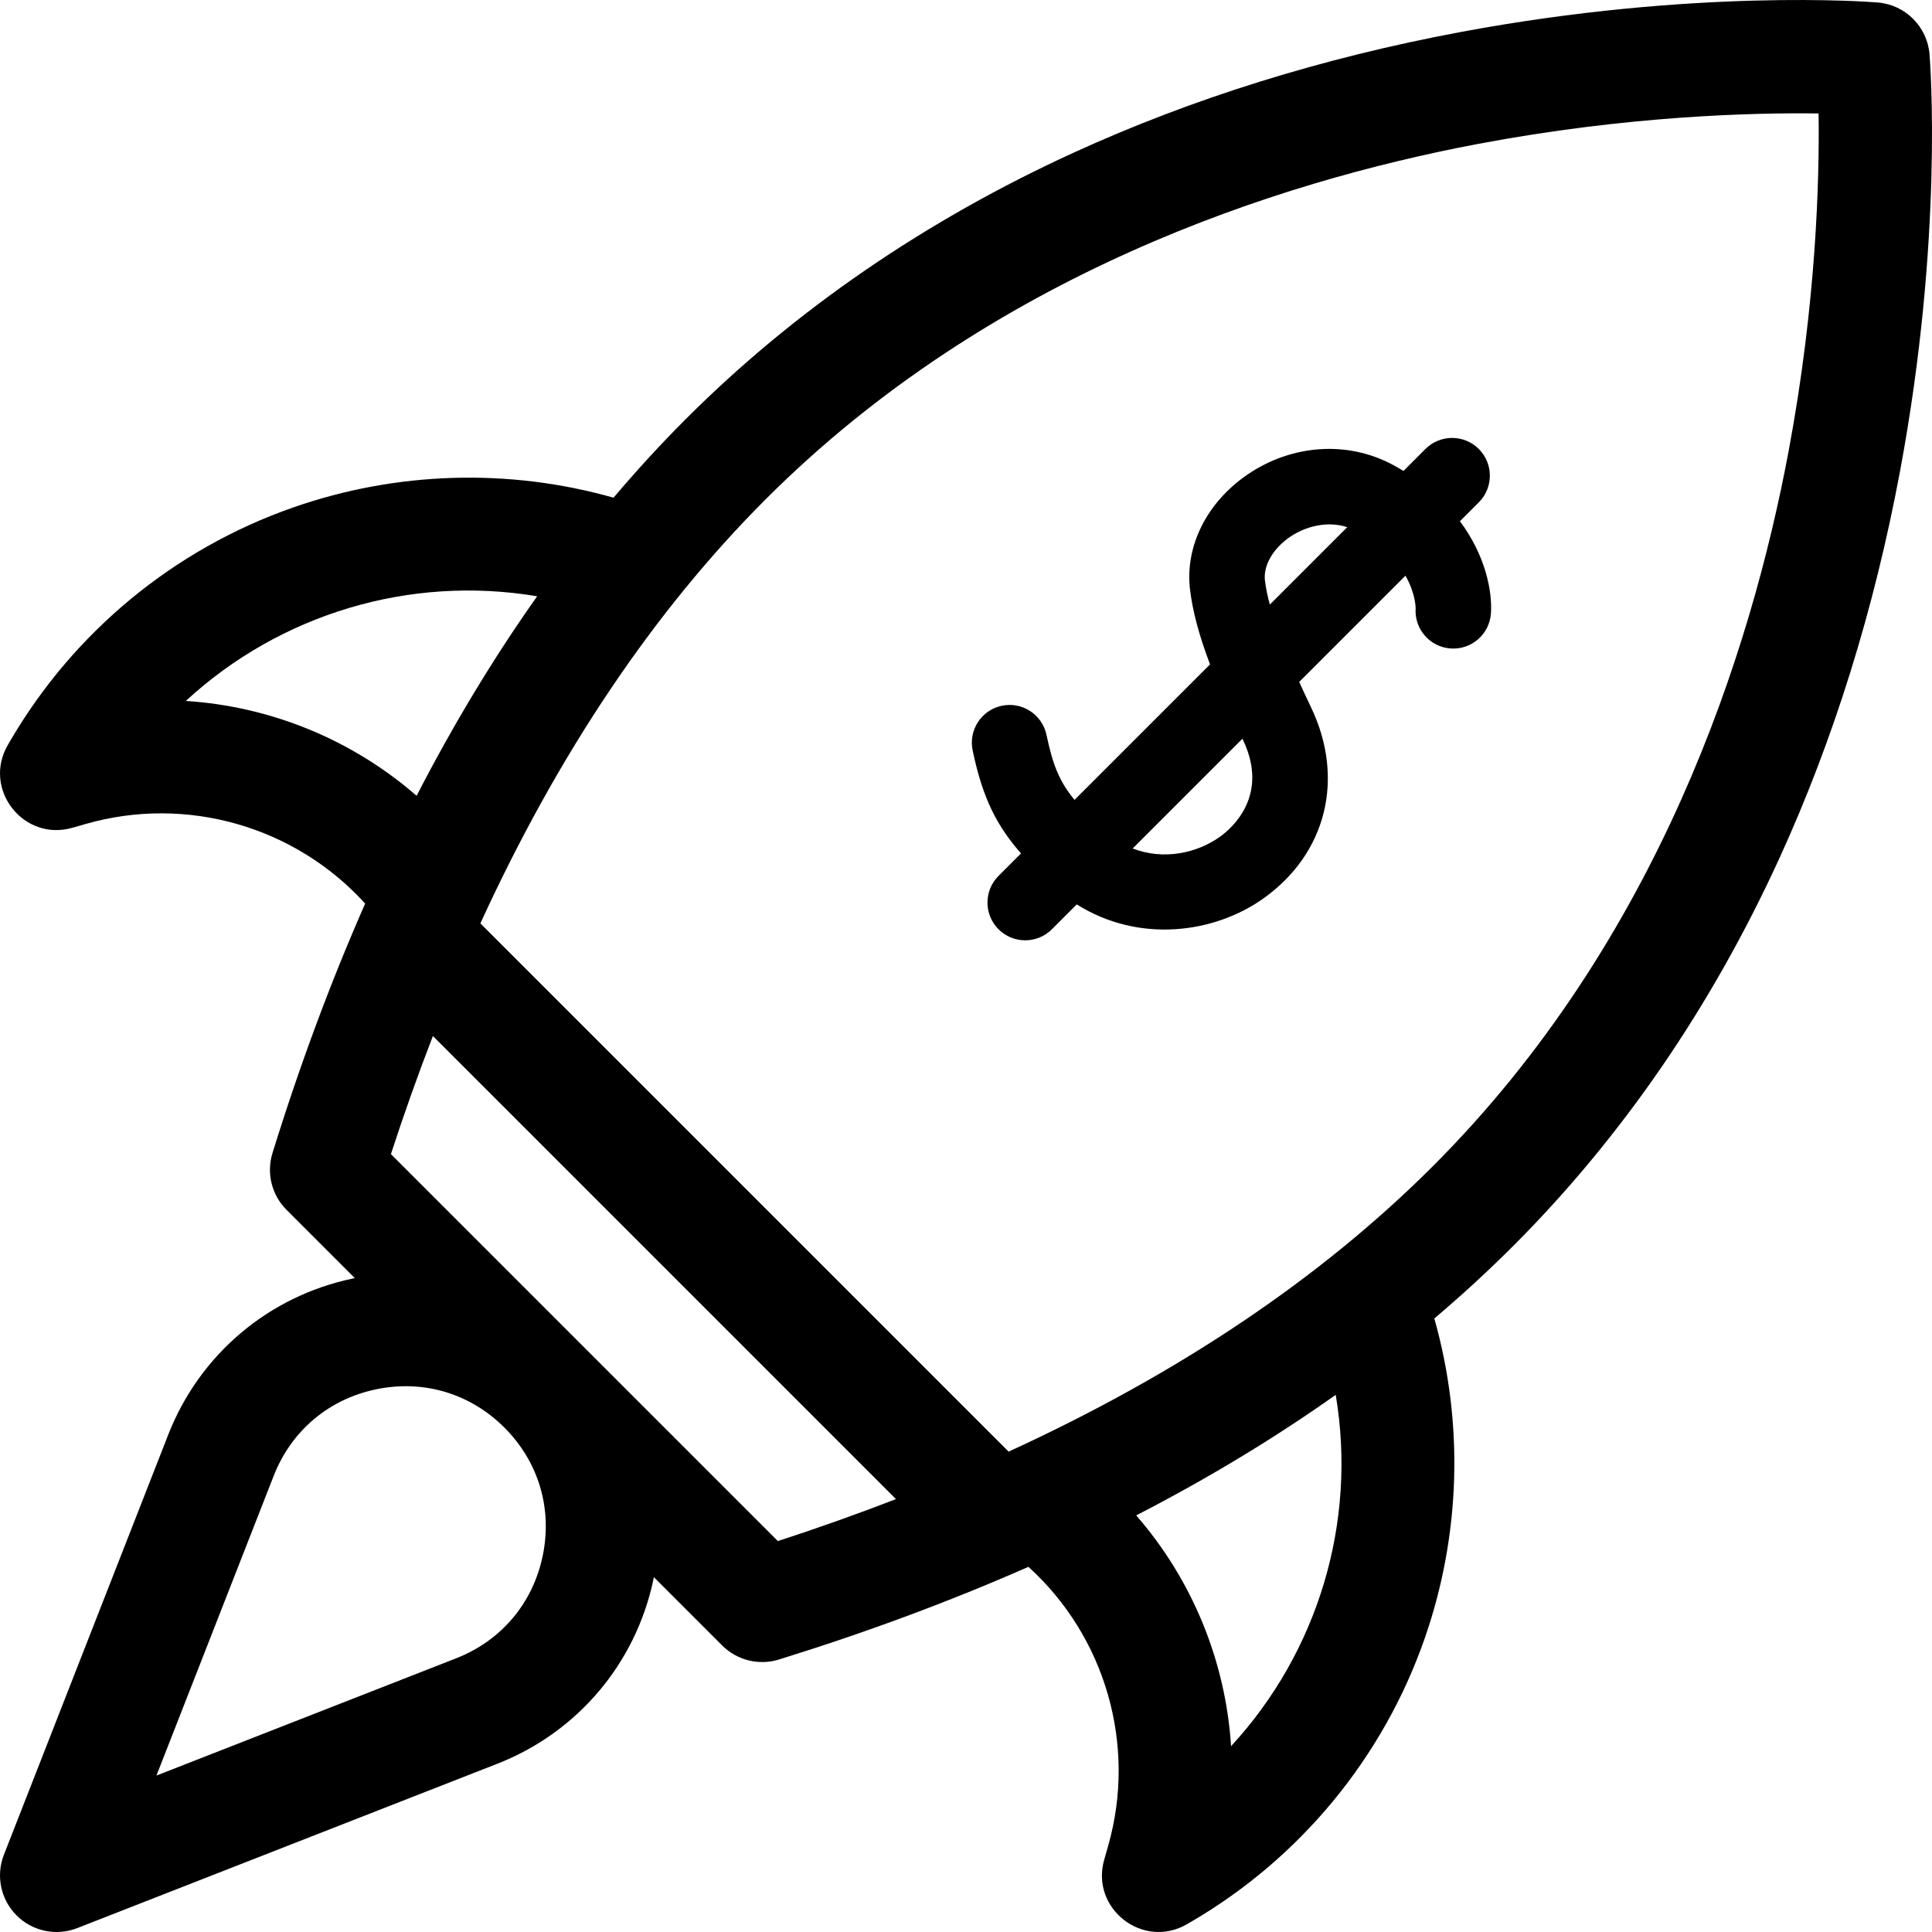
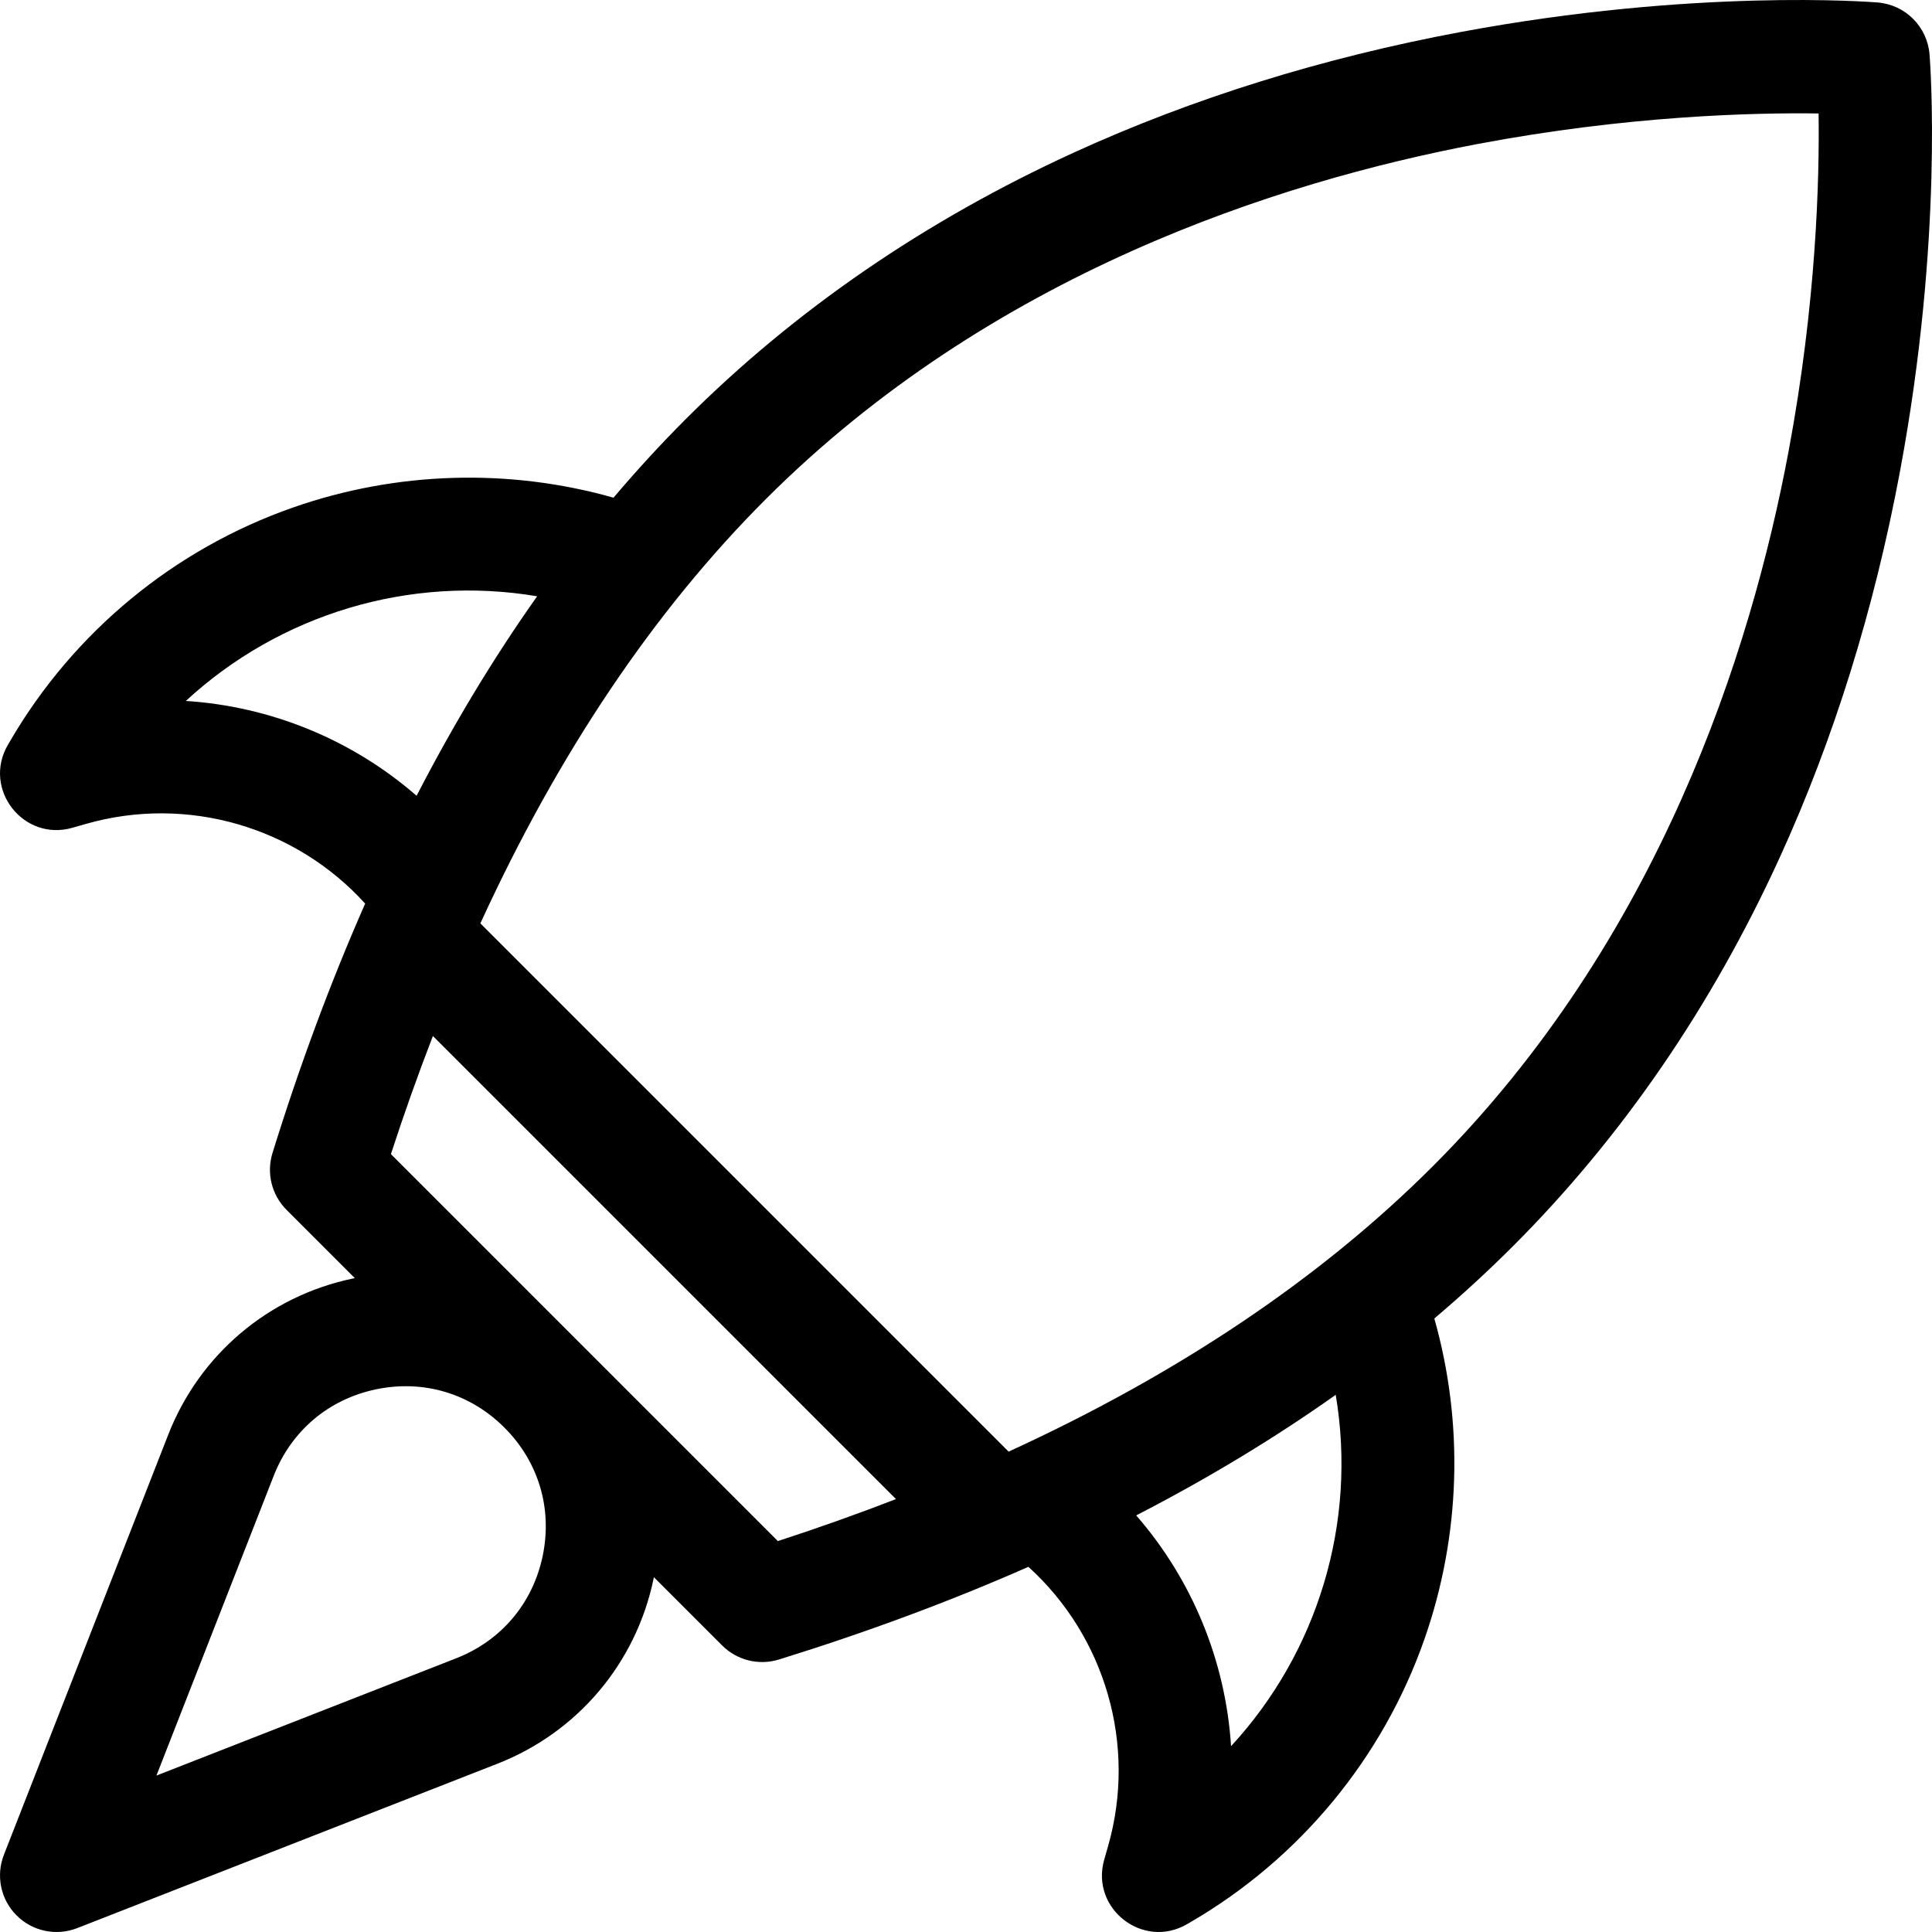
<svg xmlns="http://www.w3.org/2000/svg" id="Capa_1" enable-background="new 0 0 512 512" height="512" viewBox="0 0 512 512" width="512">
  <g>
    <path d="m511.344 14.382c-.6-7.318-6.407-13.125-13.725-13.725-1.95-.16-48.468-3.779-110.612 7.84-36.547 6.834-70.973 17.562-102.322 31.887-39.433 18.018-74.071 41.799-102.954 70.682-6.588 6.588-12.965 13.54-19.145 20.825-27.7-7.851-57.469-7-84.936 2.604-31.485 11.009-58.104 32.979-74.955 61.865l-.603 1.034c-6.809 11.675 4.084 25.693 17.079 21.979l3.629-1.037c26.83-7.666 55.546.803 73.972 21.125-9.111 20.675-17.308 42.721-24.56 66.107-1.649 5.318-.217 11.112 3.72 15.049l18.102 18.102c-.178.036-.357.065-.535.103-22.316 4.668-40.599 20.132-48.906 41.364l-43.561 111.348c-2.171 5.55-.851 11.859 3.362 16.072s10.522 5.534 16.072 3.362l111.347-43.563c21.233-8.307 36.695-26.589 41.364-48.906.037-.178.065-.357.101-.535l18.103 18.103c3.937 3.937 9.731 5.37 15.049 3.72 23.387-7.252 45.433-15.449 66.109-24.56 20.329 18.427 28.79 47.145 21.125 73.974l-1.037 3.629c-3.713 12.998 10.311 23.889 21.985 17.075l1.029-.601c28.885-16.849 50.855-43.468 61.864-74.953 9.604-27.468 10.455-57.236 2.604-84.937 7.285-6.179 14.237-12.556 20.825-19.145 28.883-28.883 52.664-63.521 70.682-102.954 14.326-31.349 25.054-65.775 31.888-102.322 11.619-62.144 7.999-108.662 7.84-110.611zm-462.101 171.375c24.917-22.995 59.286-33.429 93.108-27.737-11.505 16.254-22.162 33.89-31.947 52.87-17.106-14.899-38.686-23.698-61.161-25.133zm94.57 226.599c-2.627 12.556-10.985 22.438-22.931 27.112l-79.423 31.074 31.073-79.423c4.674-11.946 14.555-20.304 27.112-22.931 12.556-2.626 24.959 1.069 34.03 10.14s12.765 21.472 10.139 34.028zm62.33-3.954-102.546-102.546c3.498-10.757 7.212-21.187 11.127-31.303l122.722 122.722c-10.115 3.915-20.546 7.629-31.303 11.127zm120.101 54.353c-1.435-22.475-10.234-44.052-25.136-61.159 18.981-9.785 36.618-20.442 52.871-31.948 5.694 33.822-4.738 68.19-27.735 93.107zm147.77-343.276c-9.997 53.465-34.471 129.754-94.293 189.577-29.663 29.663-67.321 54.97-112.428 75.639l-139.989-139.989c20.669-45.106 45.976-82.764 75.64-112.427 59.587-59.587 135.511-84.078 188.71-94.131 39.533-7.47 72.797-8.32 90.29-8.08.248 17.317-.583 50.121-7.93 89.411z" />
-     <path d="m391.898 133.128c3.905-3.905 3.905-10.237 0-14.142s-10.237-3.905-14.142 0l-5.819 5.819c-.913-.553-1.848-1.097-2.828-1.624-11.993-6.44-26.755-5.447-38.528 2.592-10.766 7.352-16.596 19.023-15.213 30.457.695 5.748 2.351 12.034 5.304 19.84l-35.912 35.912c-3.944-4.815-5.717-9.051-7.423-17.21-1.128-5.407-6.429-8.872-11.834-7.742-5.406 1.13-8.873 6.43-7.742 11.835 2.709 12.957 6.495 20.041 12.813 27.303l-5.955 5.955c-3.905 3.905-3.905 10.237 0 14.142s10.237 3.905 14.142 0l6.592-6.592c16.498 10.386 36.451 7.692 49.496-1.598 16.669-11.871 21.615-31.734 12.602-50.604-1.052-2.202-2.113-4.463-3.151-6.745l28.161-28.161c2.676 4.683 2.699 8.412 2.695 8.681-.347 5.486 3.801 10.23 9.293 10.608 5.51.379 10.284-3.779 10.663-9.289.396-5.747-1.367-15.254-8.214-24.437zm-68.649 88.655c-5.98 4.258-14.795 6.281-23.081 3.076l29.086-29.086c.052.108.099.21.151.318 7.047 14.753-2.931 23.395-6.156 25.692zm13.265-61.555c-.598-2.249-1.05-4.4-1.291-6.397-.475-3.933 2.13-8.463 6.636-11.541 3.79-2.588 9.528-4.399 15.182-2.589z" />
  </g>
</svg>